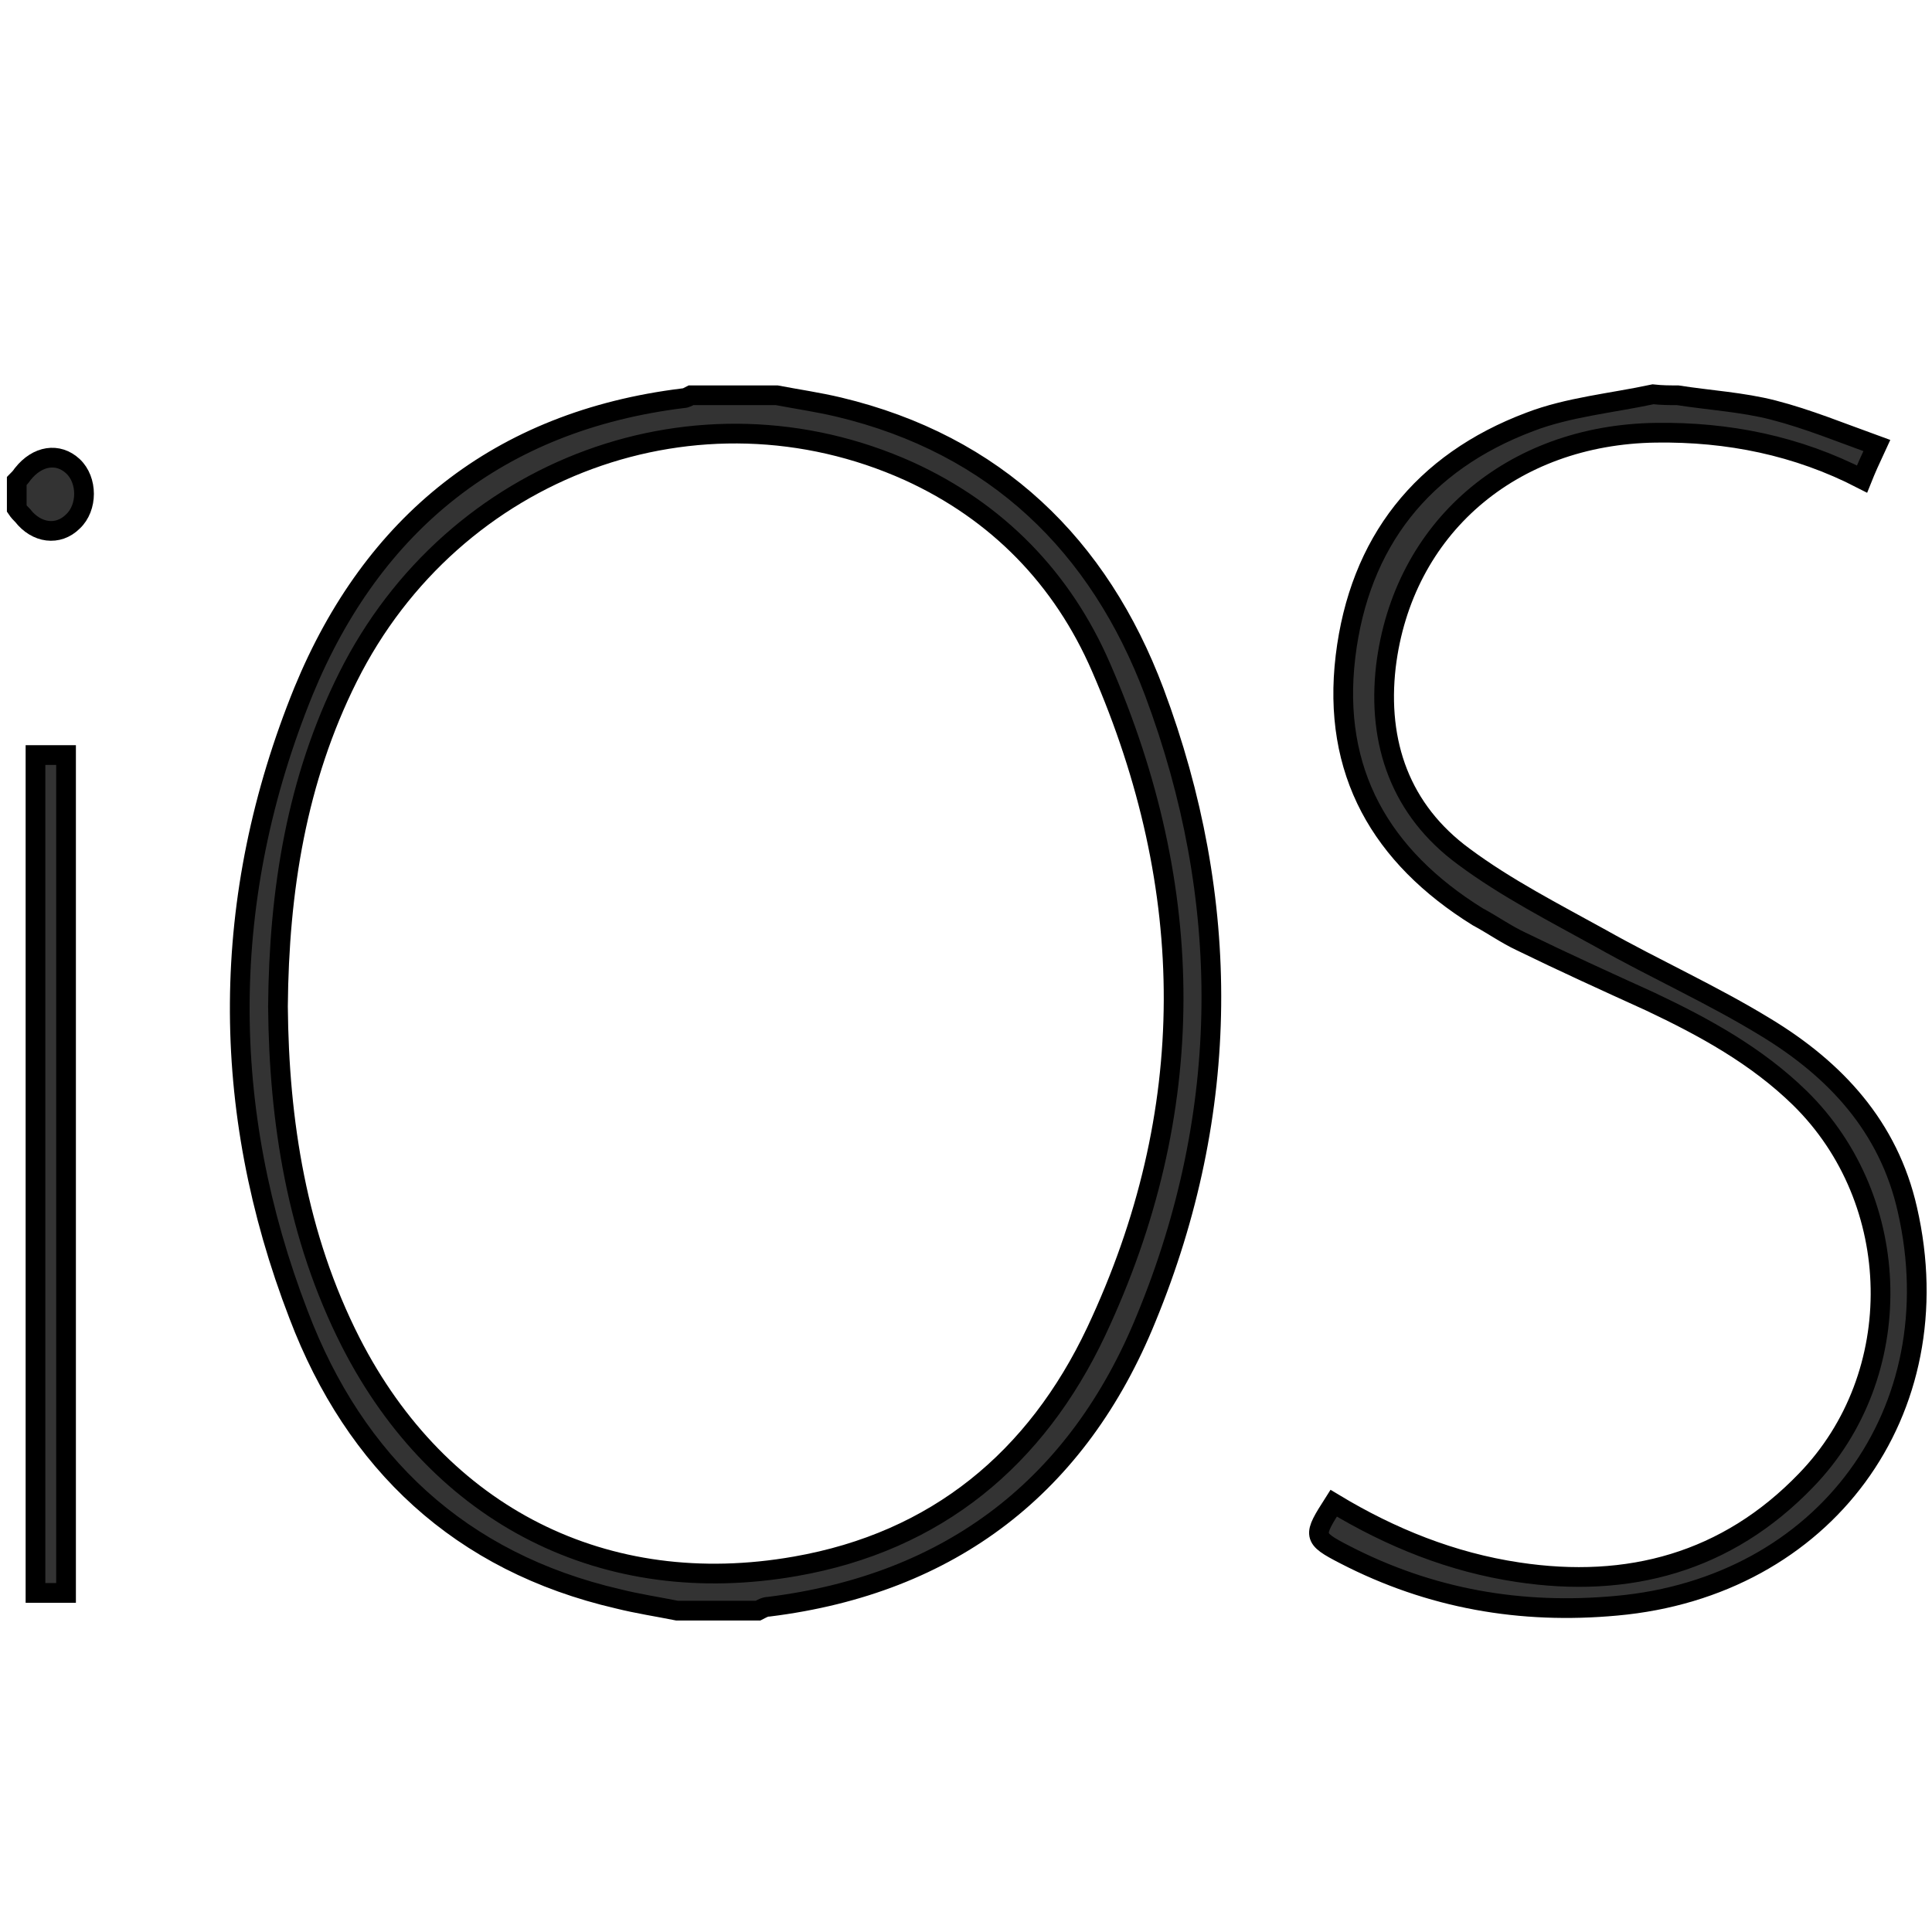
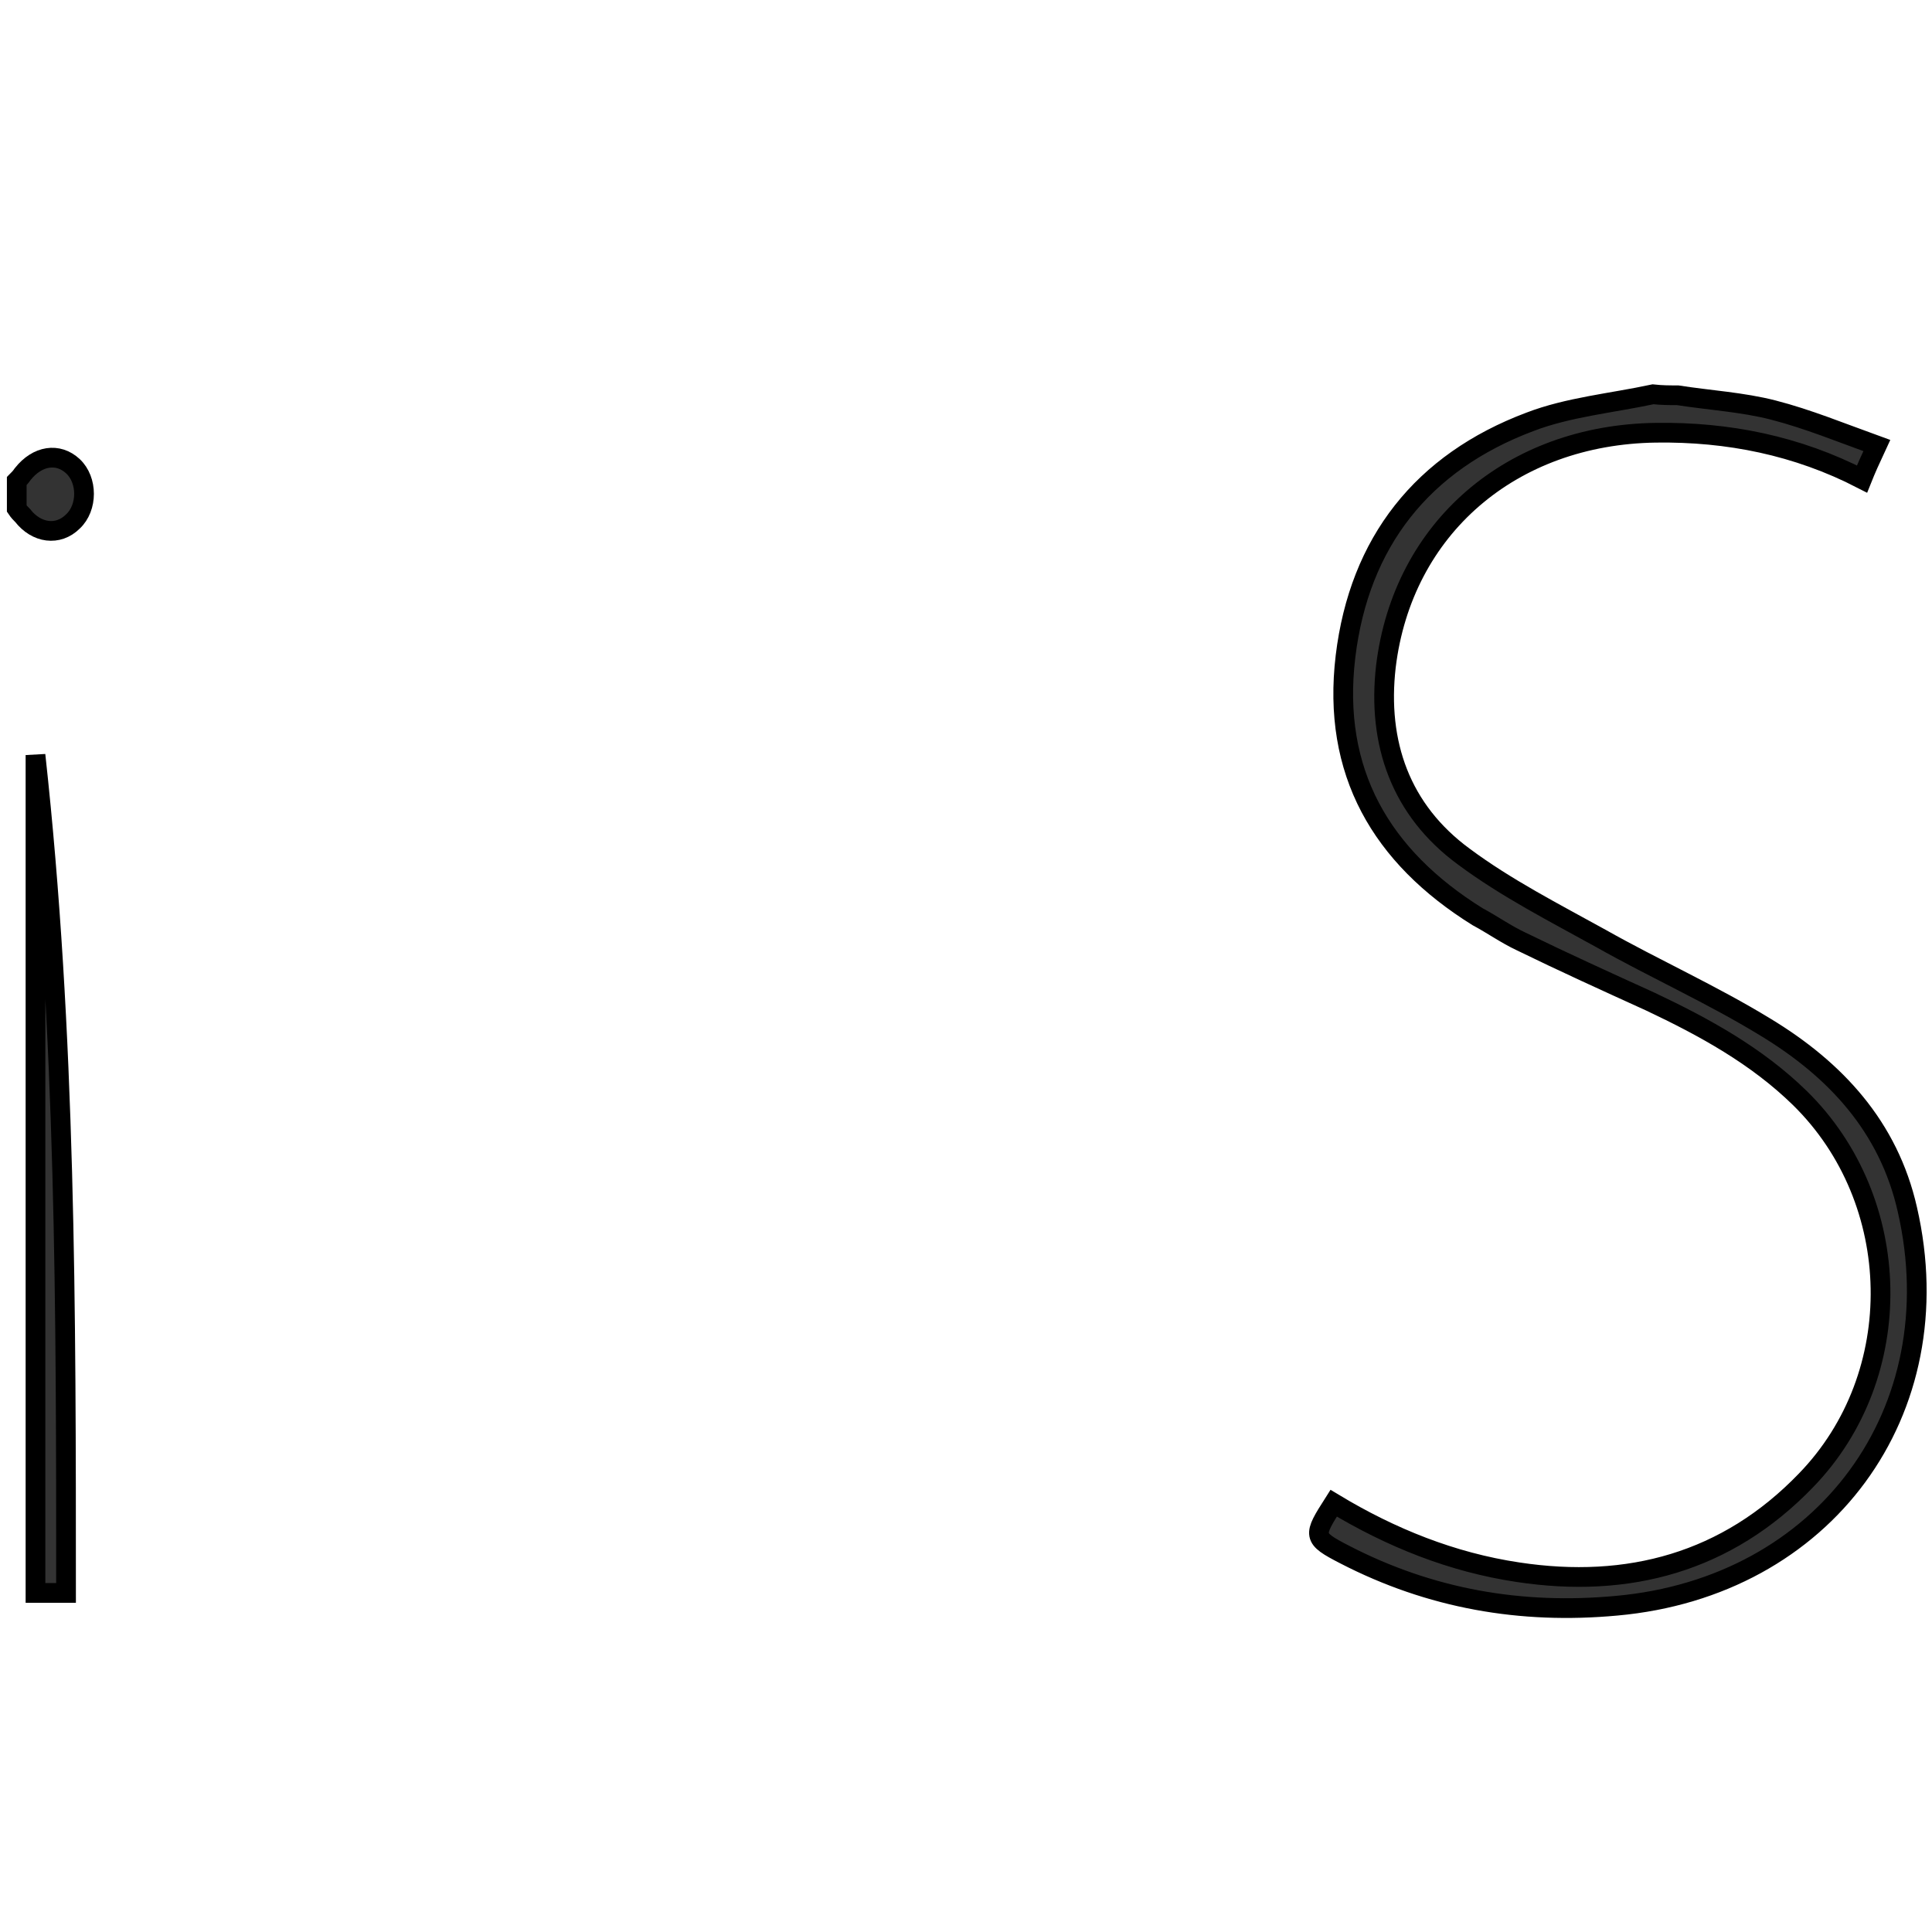
<svg xmlns="http://www.w3.org/2000/svg" version="1.1" id="Layer_1" x="0px" y="0px" viewBox="0 0 196 196" style="enable-background:new 0 0 196 196;" xml:space="preserve">
  <style type="text/css">
	.st0{fill:#333333;stroke:#000000;stroke-width:2;stroke-miterlimit:10;}
</style>
  <g id="mcp0mA.tif">
    <g>
-       <path class="st0" d="M68.7,163.4c-2-0.4-4-0.7-6-1.2c-16-3.7-26.7-13.8-32.4-28.8c-8.1-21-8-42.4,0.5-63.3    c7-17,19.8-27.4,38.5-29.7c0.3,0,0.6-0.2,0.8-0.3c2.9,0,5.8,0,8.7,0c2.1,0.4,4.2,0.7,6.3,1.2c15.9,3.8,26.4,14,32,28.9    c7.9,21.1,7.8,42.6-0.8,63.5c-6.9,17-19.8,27-38.3,29.3c-0.4,0-0.7,0.2-1.1,0.4C74.2,163.4,71.5,163.4,68.7,163.4z M28.2,102.1    c0.1,11.6,1.9,23.3,7.4,34.1c9,17.6,25.8,26.1,45.1,22.7c14.3-2.5,24.4-10.9,30.5-23.8c10.5-22.3,10.3-44.9,0.5-67.4    c-3.9-9-10.5-15.8-19.5-19.9C70.9,38.2,46,47.3,35.3,68.7C30.1,79.1,28.3,90.3,28.2,102.1z" />
      <path class="st0" d="M170.2,40.1c3.2,0.5,6.6,0.7,9.7,1.5c3.5,0.9,6.9,2.3,10.5,3.6c-0.7,1.5-1.1,2.4-1.5,3.4    c-6.6-3.4-13.6-4.8-20.9-4.7c-14.7,0.2-25.7,9.7-27.4,23.7c-0.9,7.8,1.5,14.6,7.9,19.3c4.3,3.2,9.2,5.7,13.9,8.3    c5.5,3.1,11.3,5.7,16.7,9c7.1,4.3,12.5,10.1,14.4,18.5c4.7,20.5-8.4,38.3-29.5,40.2c-9.7,0.9-18.9-0.7-27.6-5.2    c-3.3-1.7-3.2-1.9-1.1-5.2c5.8,3.5,12,6,18.7,7c11.2,1.7,21.2-1,29.2-9.3c10.4-10.7,10-28.4-0.6-38.8c-4.4-4.3-9.7-7.2-15.2-9.8    c-4.4-2-8.8-4-13.1-6.1c-1.5-0.7-2.9-1.7-4.4-2.5c-9.8-6.1-14.8-14.7-13.4-26.4c1.4-11.6,7.8-19.7,18.7-23.8    c3.9-1.5,8.3-1.9,12.5-2.8C168.6,40.1,169.4,40.1,170.2,40.1z" />
      <path class="st0" d="M1.7,48.8c0.2-0.2,0.4-0.4,0.6-0.7c1.5-1.9,3.6-2.2,5.1-0.8s1.5,4.2,0,5.6c-1.5,1.5-3.7,1.2-5.1-0.6    c-0.2-0.2-0.4-0.4-0.6-0.7C1.7,50.7,1.7,49.8,1.7,48.8z" />
-       <path class="st0" d="M6.7,161.6c-1.1,0-2,0-3.1,0c0-28.3,0-56.6,0-85c1,0,2,0,3.1,0C6.7,104.8,6.7,133,6.7,161.6z" />
+       <path class="st0" d="M6.7,161.6c-1.1,0-2,0-3.1,0c0-28.3,0-56.6,0-85C6.7,104.8,6.7,133,6.7,161.6z" />
    </g>
  </g>
</svg>